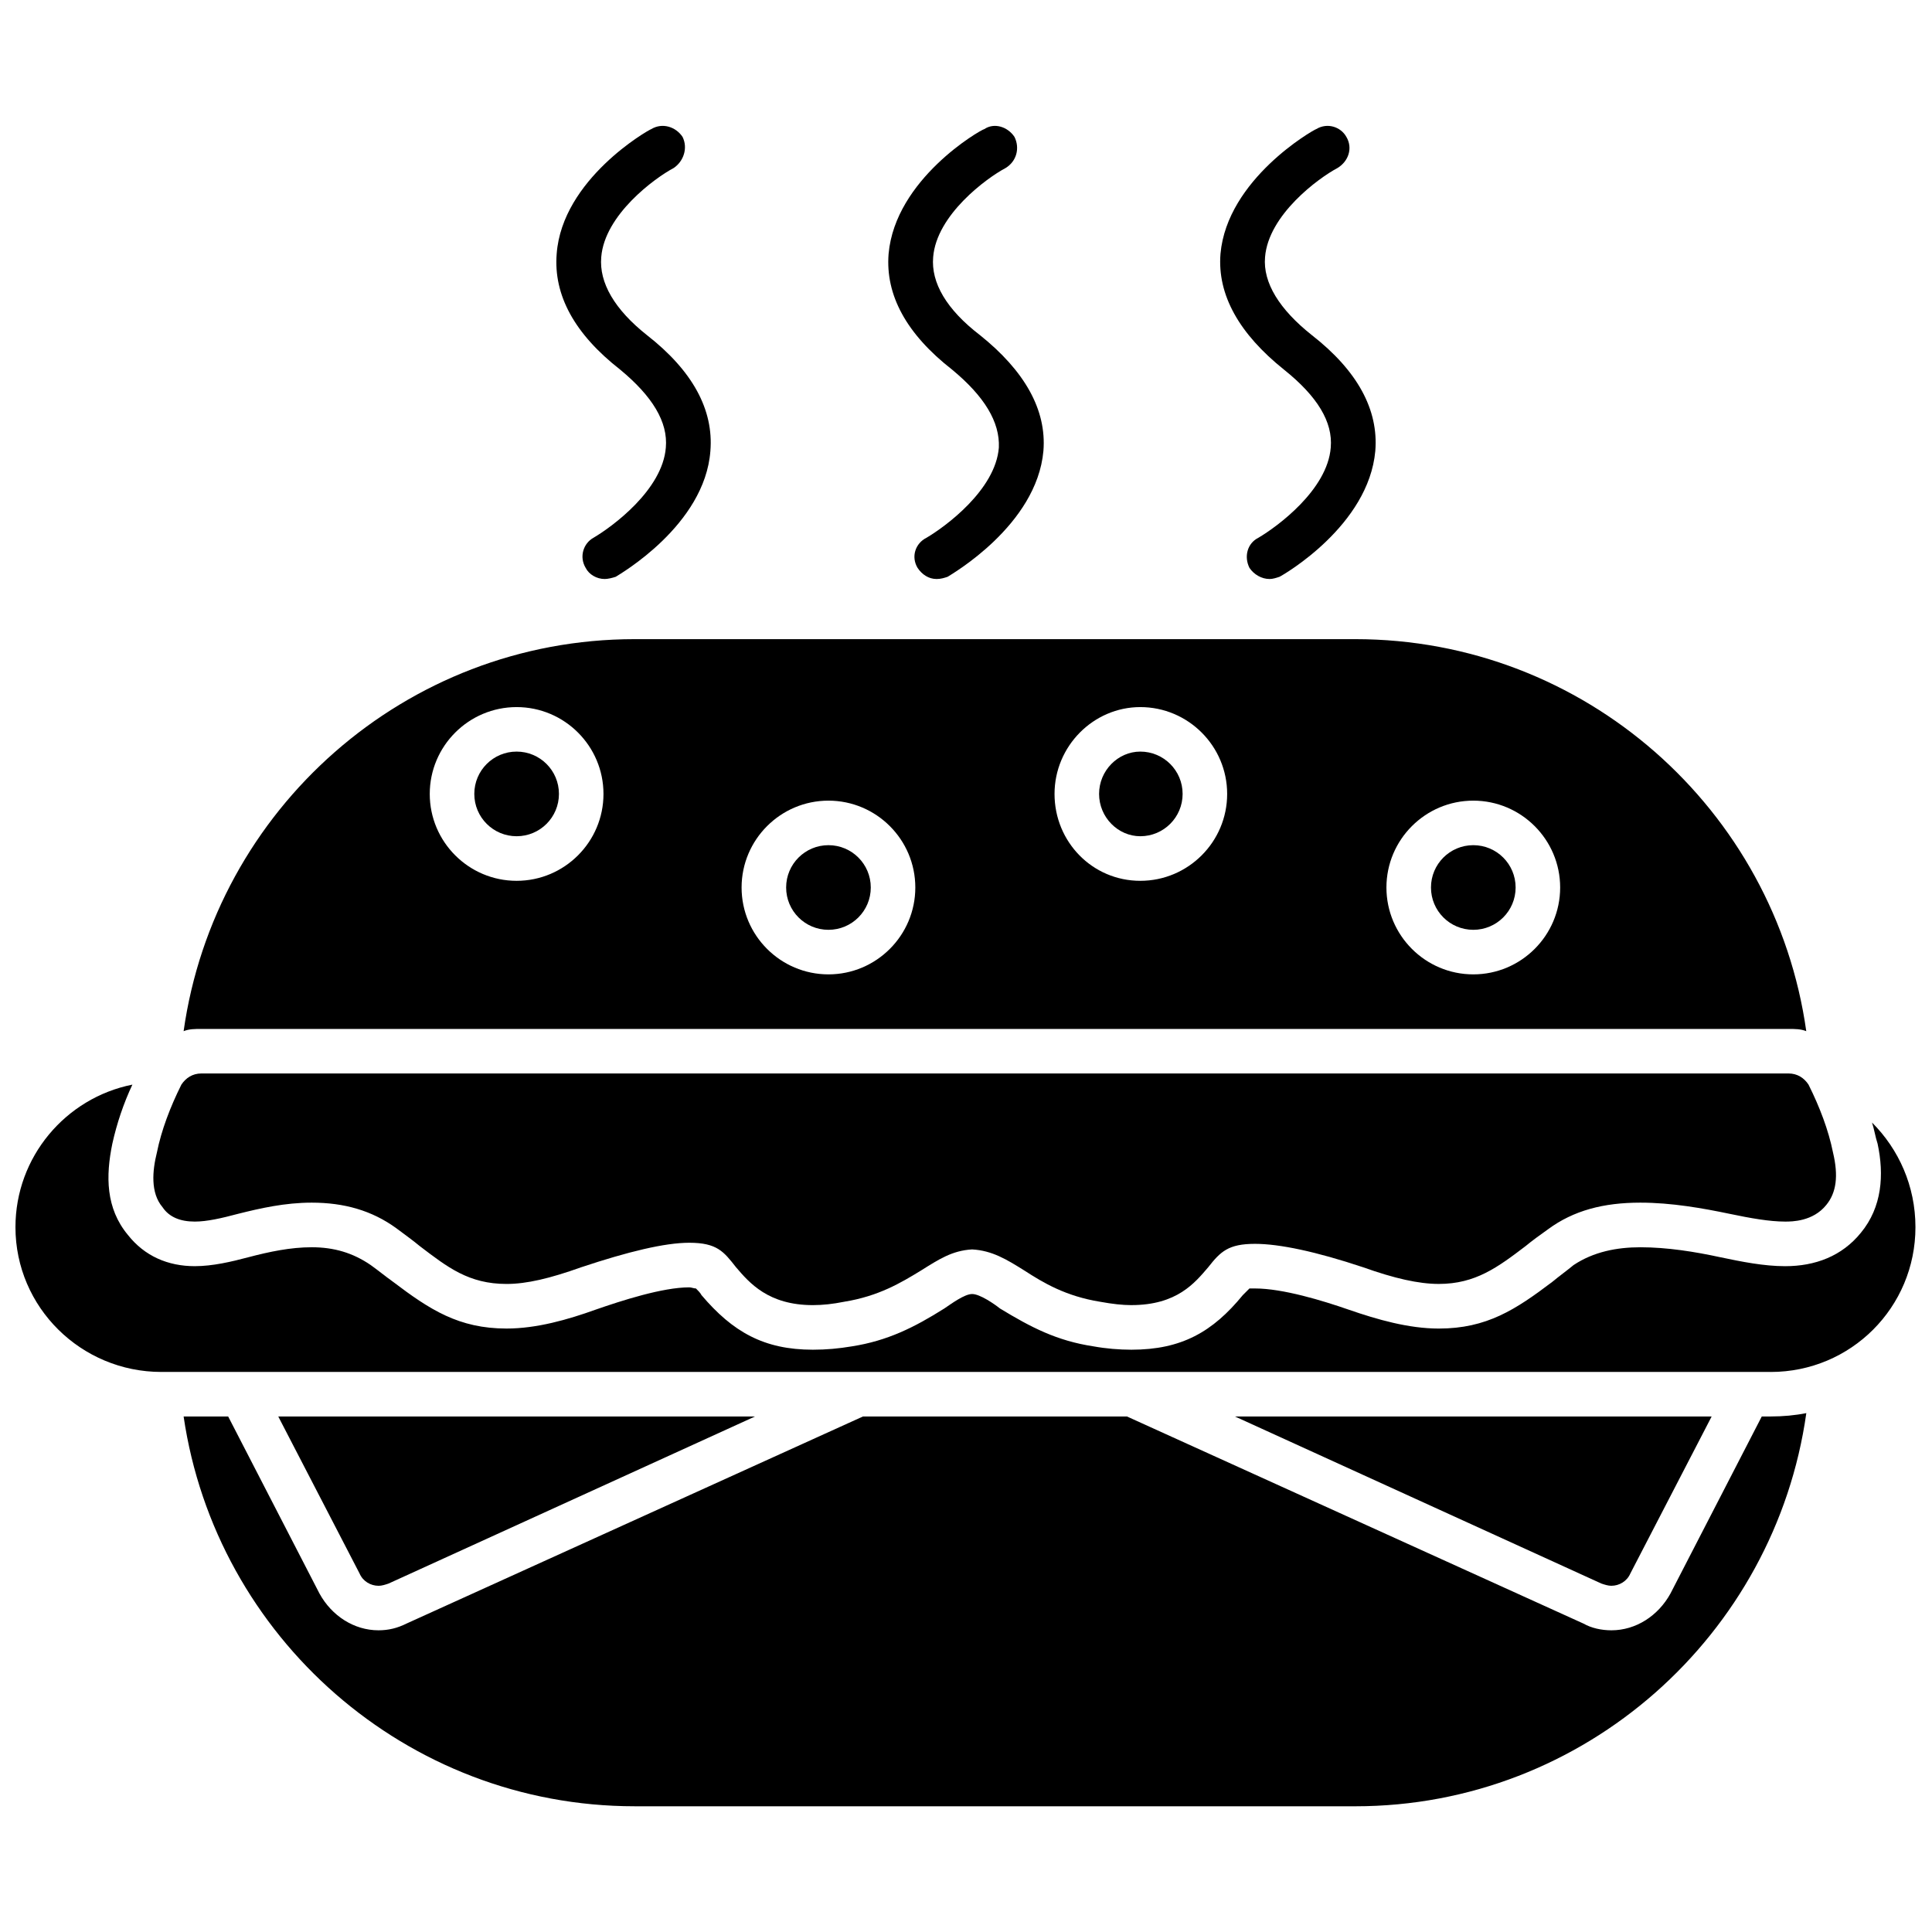
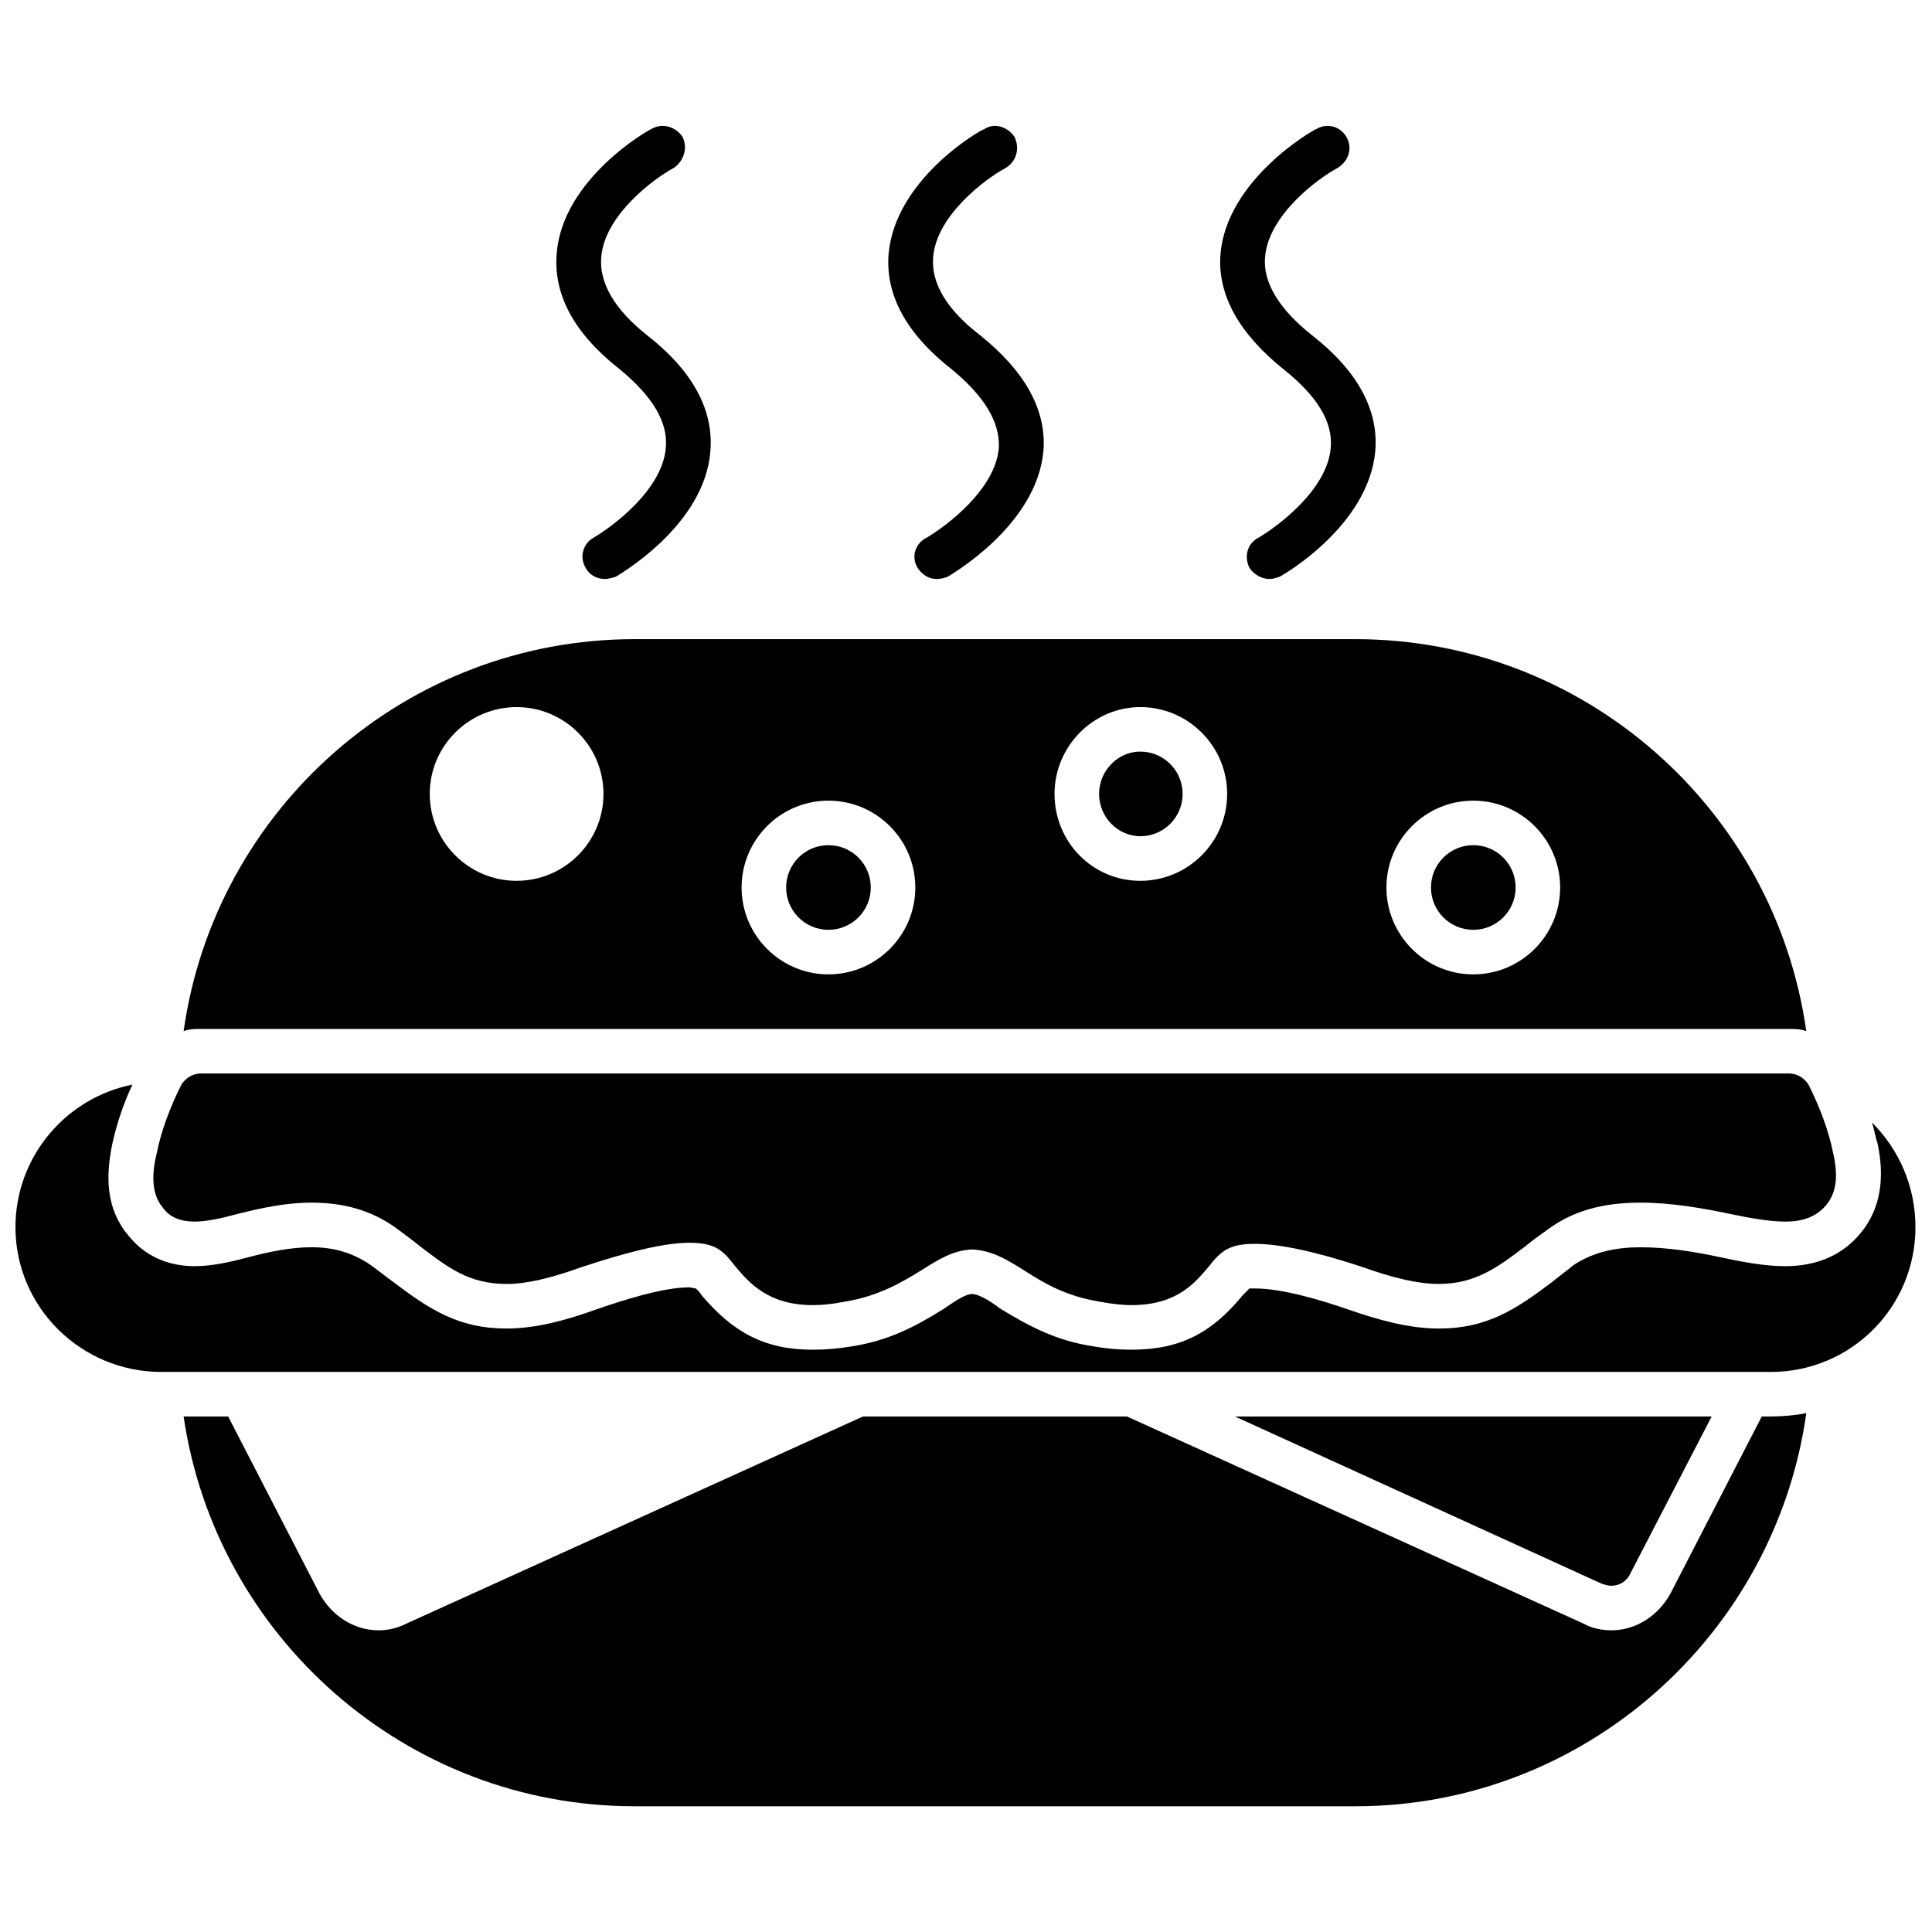
<svg xmlns="http://www.w3.org/2000/svg" width="800px" height="800px" version="1.1" viewBox="144 144 512 512">
  <defs>
    <clipPath id="a">
      <path d="m148.09 431h503.81v77h-503.81z" />
    </clipPath>
  </defs>
  <g clip-path="url(#a)">
    <path d="m613.24 507.58h-426.48c-21.25 0-38.664-17.117-38.664-38.367 0-18.594 13.281-34.238 30.988-37.777-2.359 5.016-4.133 10.328-5.312 15.645-1.77 8.559-1.77 17.117 4.133 24.203 4.426 5.609 10.625 8.266 17.707 8.266 4.723 0 9.738-1.18 14.168-2.359 5.609-1.477 11.215-2.656 16.824-2.656 5.902 0 10.922 1.477 15.645 4.723 2.066 1.477 3.836 2.953 5.902 4.426 9.738 7.379 17.414 12.395 30.105 12.395 7.969 0 16.234-2.359 23.613-5.016 6.789-2.359 17.707-5.902 24.793-5.902 0.59 0 1.18 0.297 1.77 0.297 0.59 0.59 1.18 1.18 1.477 1.77 8.266 9.738 16.527 14.461 29.516 14.461 3.543 0 6.789-0.297 10.328-0.887 9.445-1.477 16.527-5.016 24.496-10.035 1.77-1.18 5.312-3.836 7.379-3.836s5.902 2.656 7.379 3.836c8.266 5.016 15.051 8.559 24.793 10.035 3.246 0.59 6.789 0.887 10.035 0.887 13.281 0 21.547-4.723 29.516-14.461 0.59-0.59 1.18-1.18 1.77-1.77h1.477c7.379 0 18.004 3.246 24.793 5.609 7.672 2.656 15.938 5.016 23.906 5.016 12.691 0 20.363-5.016 30.105-12.395 1.77-1.477 3.836-2.953 5.609-4.426 5.312-3.543 11.512-4.723 17.707-4.723 7.082 0 14.461 1.18 21.25 2.656 5.609 1.18 11.512 2.359 17.117 2.359 7.969 0 15.051-2.656 20.07-8.855 5.609-6.789 6.199-15.348 4.426-23.613-0.59-1.77-0.887-3.836-1.477-5.609 7.082 7.082 11.512 16.824 11.512 27.742 0 21.25-17.117 38.367-38.367 38.367z" fill-rule="evenodd" />
  </g>
  <path d="m503.15 622.68h-190.96c-60.504 0-110.97-44.863-119.53-103.3h11.805l24.203 46.93c3.246 5.902 9.148 9.738 15.645 9.738 2.656 0 5.016-0.59 7.379-1.77l121.01-54.898h69.949l121.01 54.898c2.066 1.18 4.723 1.77 7.379 1.77 6.492 0 12.395-3.836 15.645-9.738l24.203-46.93h2.359c3.246 0 6.492-0.297 9.445-0.887-8.266 58.734-58.734 104.19-119.53 104.19z" fill-rule="evenodd" />
-   <path d="m244.31 564.25c-2.066 0-4.133-1.18-5.016-3.246l-21.547-41.613h126.32l-97.102 44.273c-0.887 0.297-1.77 0.59-2.656 0.59z" fill-rule="evenodd" />
  <path d="m571.04 564.25c-0.887 0-1.77-0.297-2.656-0.59l-97.102-44.273h126.32l-21.547 41.613c-0.887 2.066-2.953 3.246-5.016 3.246z" fill-rule="evenodd" />
  <path d="m443.83 489.87c-2.359 0-5.016-0.297-8.266-0.887-9.148-1.477-15.051-5.016-20.07-8.266-4.723-2.953-8.559-5.312-13.871-5.609-5.312 0.297-8.855 2.656-13.578 5.609-5.312 3.246-11.215 6.789-20.363 8.266-2.953 0.59-5.609 0.887-8.266 0.887-11.805 0-16.824-5.902-20.363-10.035-3.246-4.133-5.016-6.492-12.395-6.492-6.492 0-16.234 2.359-28.629 6.492-8.266 2.953-14.461 4.426-19.773 4.426-10.035 0-15.645-4.426-23.02-10.035-1.77-1.477-3.836-2.953-6.199-4.723-6.492-4.723-13.871-6.789-22.43-6.789-7.082 0-13.578 1.477-19.48 2.953-4.426 1.18-8.266 2.066-11.512 2.066-3.836 0-6.789-1.18-8.559-3.836-3.246-3.836-2.656-9.738-1.477-14.461 1.18-5.902 3.543-12.102 6.492-18.004 1.18-1.77 2.953-2.953 5.312-2.953h420.58c2.359 0 4.133 1.18 5.312 2.953 2.953 5.902 5.312 12.102 6.492 18.004 1.477 6.199 0.887 10.625-1.77 13.871-3.543 4.426-9.148 4.426-10.922 4.426-4.133 0-9.148-0.887-14.758-2.066-7.082-1.477-15.348-2.953-23.613-2.953-9.738 0-17.707 2.066-24.496 7.082-2.066 1.477-4.133 2.953-5.902 4.426-7.379 5.609-13.281 10.035-23.02 10.035-5.312 0-11.805-1.477-20.07-4.426-12.395-4.133-22.137-6.199-28.629-6.199-7.082 0-9.148 2.066-12.395 6.199-3.543 4.133-8.266 10.035-20.363 10.035z" fill-rule="evenodd" />
  <path d="m534.44 367.98c-6.199 0-11.215 5.016-11.215 11.215 0 6.199 5.016 11.215 11.215 11.215s11.215-5.016 11.215-11.215c0-6.199-5.016-11.215-11.215-11.215z" fill-rule="evenodd" />
  <path d="m446.19 343.18c-5.902 0-10.922 5.016-10.922 11.215 0 6.199 5.016 11.215 10.922 11.215 6.199 0 11.215-5.016 11.215-11.215 0-6.199-5.016-11.215-11.215-11.215z" fill-rule="evenodd" />
-   <path d="m280.91 343.18c-6.199 0-11.215 5.016-11.215 11.215 0 6.199 5.016 11.215 11.215 11.215 6.199 0 11.215-5.016 11.215-11.215 0-6.199-5.016-11.215-11.215-11.215z" fill-rule="evenodd" />
  <path d="m363.55 367.98c-6.199 0-11.215 5.016-11.215 11.215 0 6.199 5.016 11.215 11.215 11.215s11.215-5.016 11.215-11.215c0-6.199-5.016-11.215-11.215-11.215z" fill-rule="evenodd" />
  <path d="m192.66 417.27c8.266-58.734 58.734-103.89 119.53-103.89h190.96c60.801 0 111.27 45.156 119.53 103.89-1.477-0.59-2.953-0.59-4.723-0.59h-420.58c-1.77 0-3.246 0-4.723 0.59zm253.53-39.844c-12.691 0-22.727-10.328-22.727-23.02s10.328-23.02 22.727-23.02c12.691 0 23.02 10.328 23.02 23.02s-10.328 23.02-23.02 23.02zm-82.641 24.793c-12.691 0-23.02-10.328-23.02-23.02 0-12.691 10.328-23.02 23.02-23.02s23.02 10.328 23.02 23.02c0 12.691-10.328 23.02-23.02 23.02zm-82.641-24.793c-12.691 0-23.02-10.328-23.02-23.02s10.328-23.02 23.02-23.02 23.02 10.328 23.02 23.02-10.328 23.02-23.02 23.02zm253.53 24.793c-12.691 0-23.02-10.328-23.02-23.02 0-12.691 10.328-23.02 23.02-23.02s23.02 10.328 23.02 23.02c0 12.691-10.328 23.02-23.02 23.02z" fill-rule="evenodd" />
  <path d="m304.22 297.44c-2.066 0-4.133-1.18-5.016-2.953-1.77-2.953-0.59-6.492 2.066-7.969 5.016-2.953 18.301-12.691 19.184-23.906 0.59-6.789-3.543-13.578-12.102-20.66-12.102-9.445-17.707-19.773-16.824-30.695 1.477-19.773 24.203-32.762 25.086-33.055 2.953-1.77 6.492-0.59 8.266 2.066 1.477 2.953 0.297 6.492-2.359 8.266-5.016 2.656-18.301 12.395-19.184 23.613-0.59 6.789 3.543 13.871 12.102 20.66 12.102 9.445 17.707 19.773 16.824 30.695-1.477 19.773-24.203 32.762-25.086 33.352-0.887 0.297-2.066 0.59-2.953 0.59z" fill-rule="evenodd" />
  <path d="m392.18 297.44c-2.066 0-3.836-1.18-5.016-2.953-1.77-2.953-0.59-6.492 2.359-7.969 5.016-2.953 18.301-12.691 19.184-23.906 0.297-6.789-3.836-13.578-12.395-20.66-12.102-9.445-17.707-19.773-16.824-30.695 1.77-19.773 24.203-32.762 25.383-33.055 2.656-1.77 6.199-0.59 7.969 2.066 1.477 2.953 0.59 6.492-2.359 8.266-5.016 2.656-18.301 12.395-19.184 23.613-0.59 6.789 3.543 13.871 12.395 20.66 11.805 9.445 17.707 19.773 16.824 30.695-1.77 19.773-24.496 32.762-25.383 33.352-0.887 0.297-1.77 0.59-2.953 0.59z" fill-rule="evenodd" />
  <path d="m480.43 297.44c-2.066 0-4.133-1.18-5.312-2.953-1.477-2.953-0.59-6.492 2.359-7.969 5.016-2.953 18.301-12.691 19.184-23.906 0.59-6.789-3.543-13.578-12.395-20.66-11.805-9.445-17.707-19.773-16.824-30.695 1.77-19.773 24.496-32.762 25.383-33.055 2.953-1.77 6.492-0.59 7.969 2.066 1.77 2.953 0.59 6.492-2.359 8.266-5.016 2.656-18.301 12.395-19.184 23.613-0.59 6.789 3.836 13.871 12.395 20.66 12.102 9.445 17.707 19.773 16.824 30.695-1.77 19.773-24.203 32.762-25.383 33.352-0.887 0.297-1.77 0.59-2.656 0.59z" fill-rule="evenodd" />
</svg>